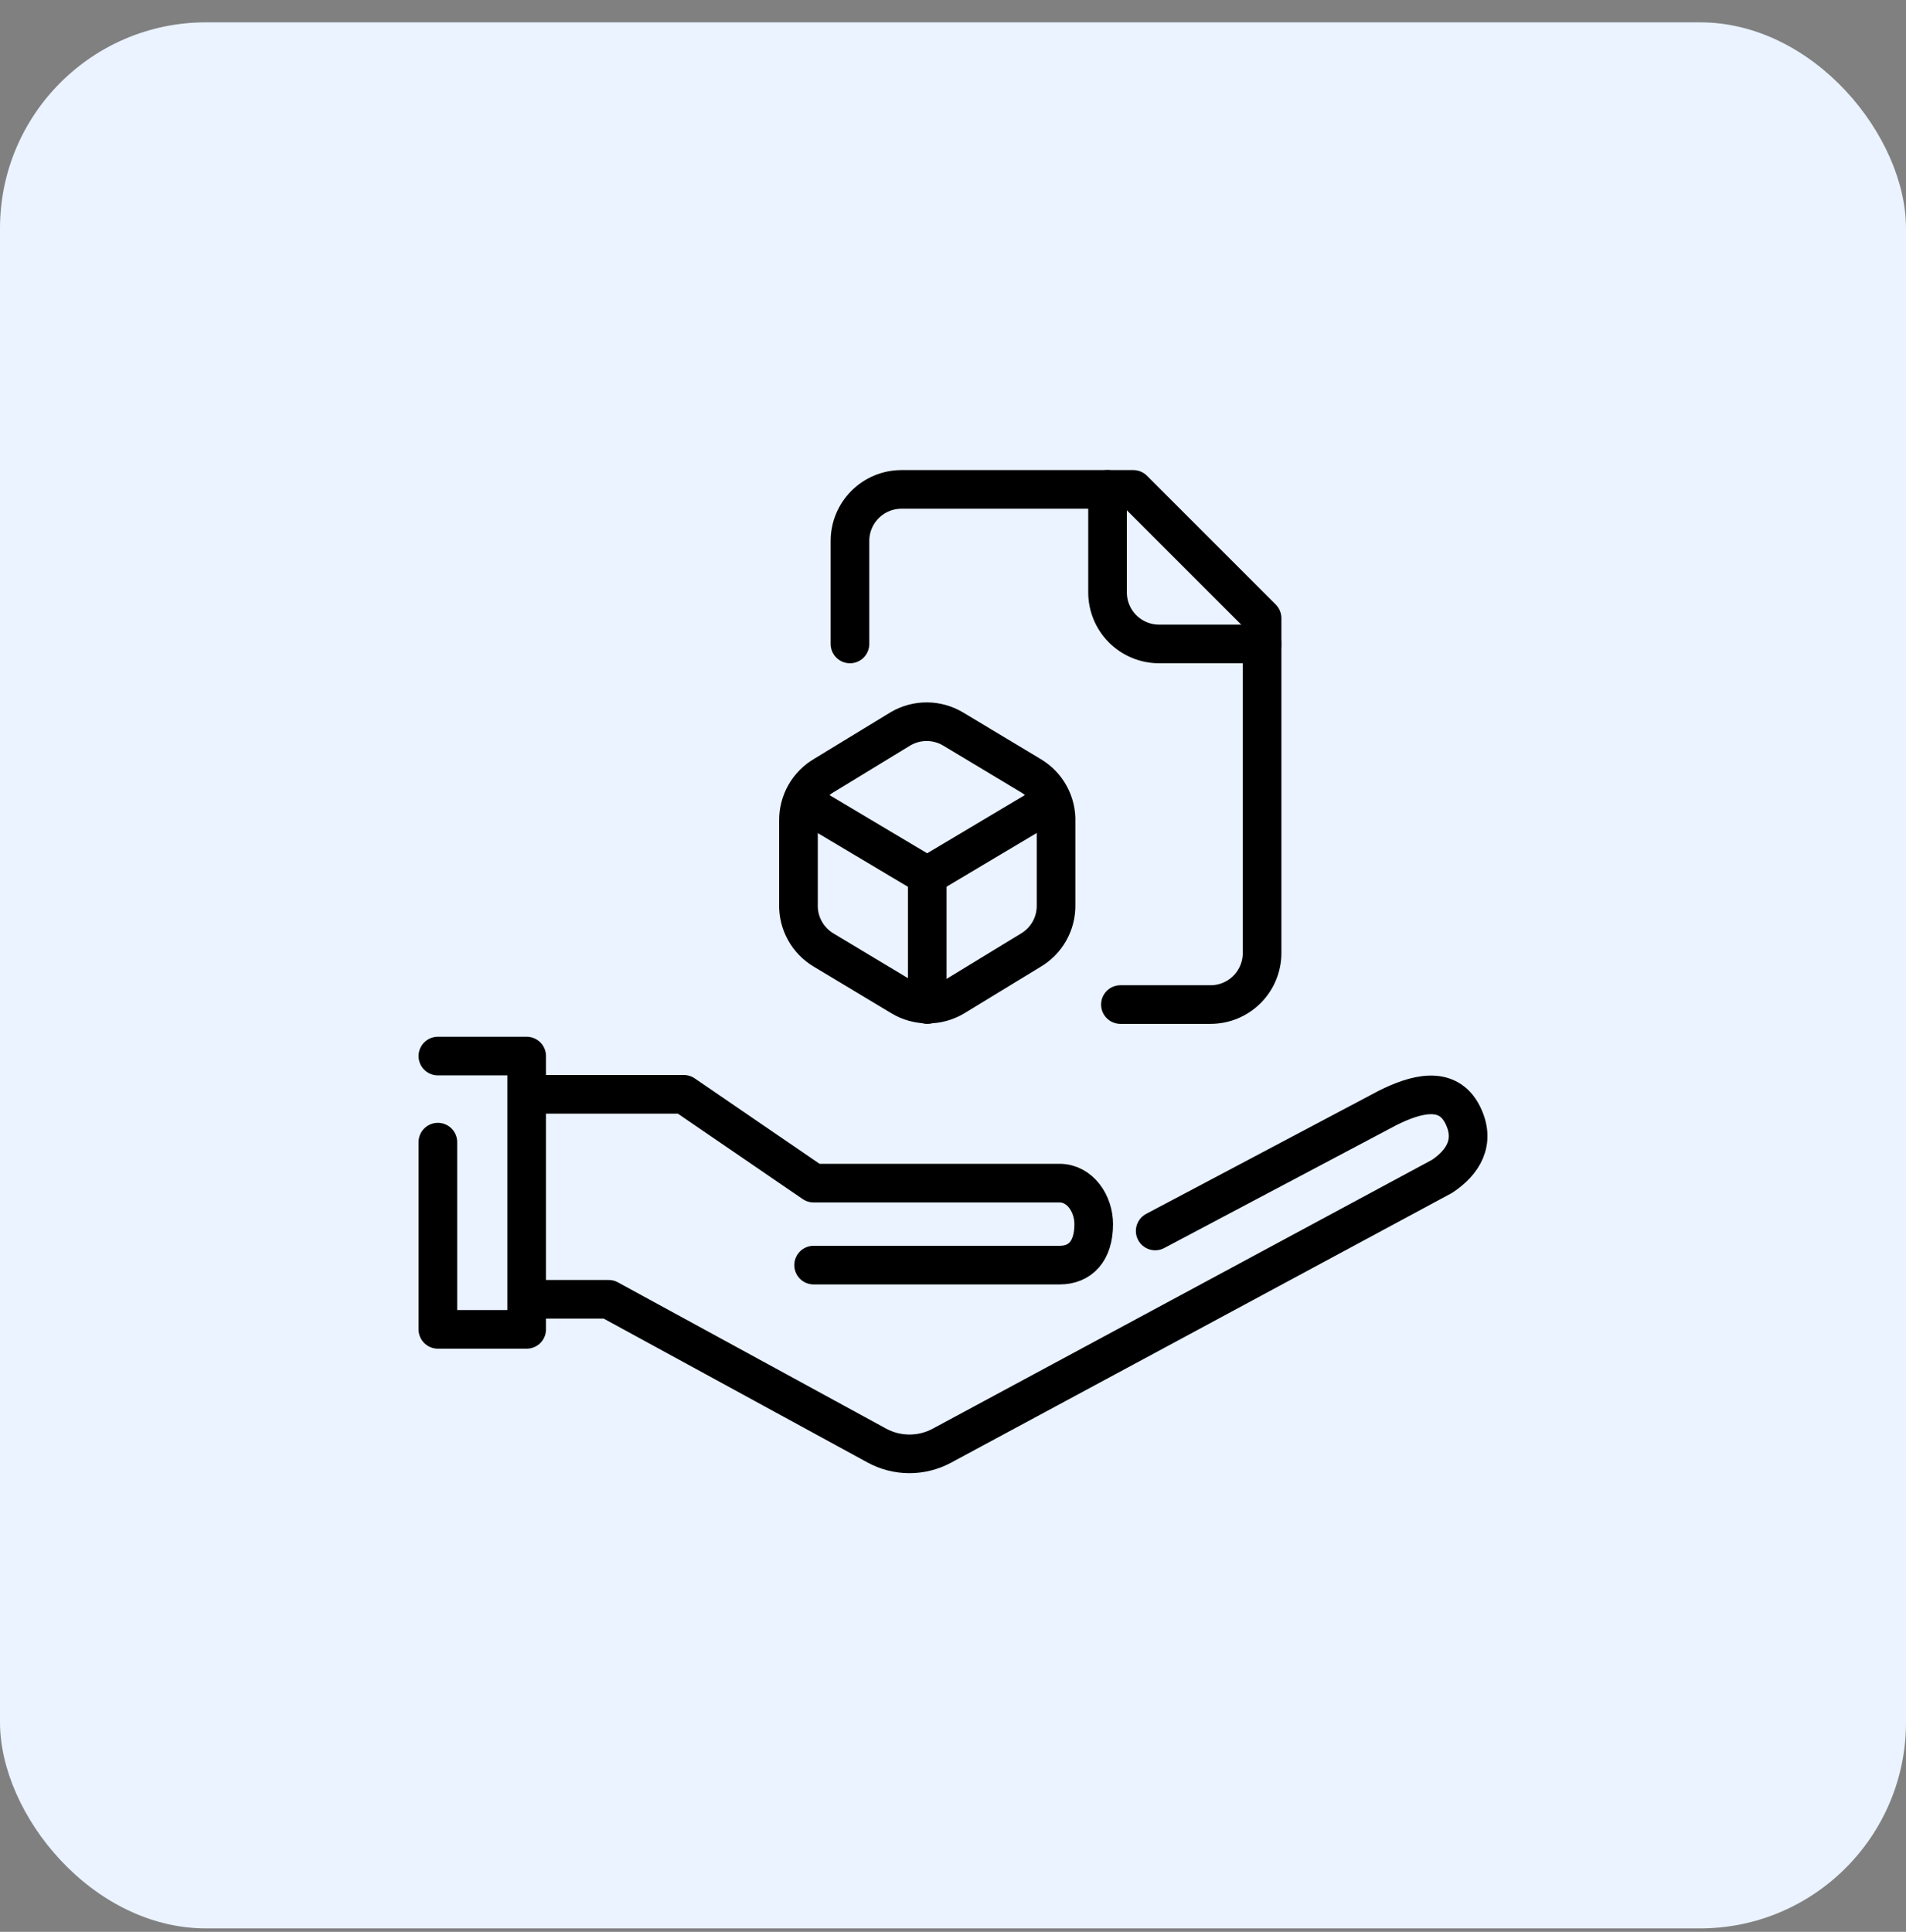
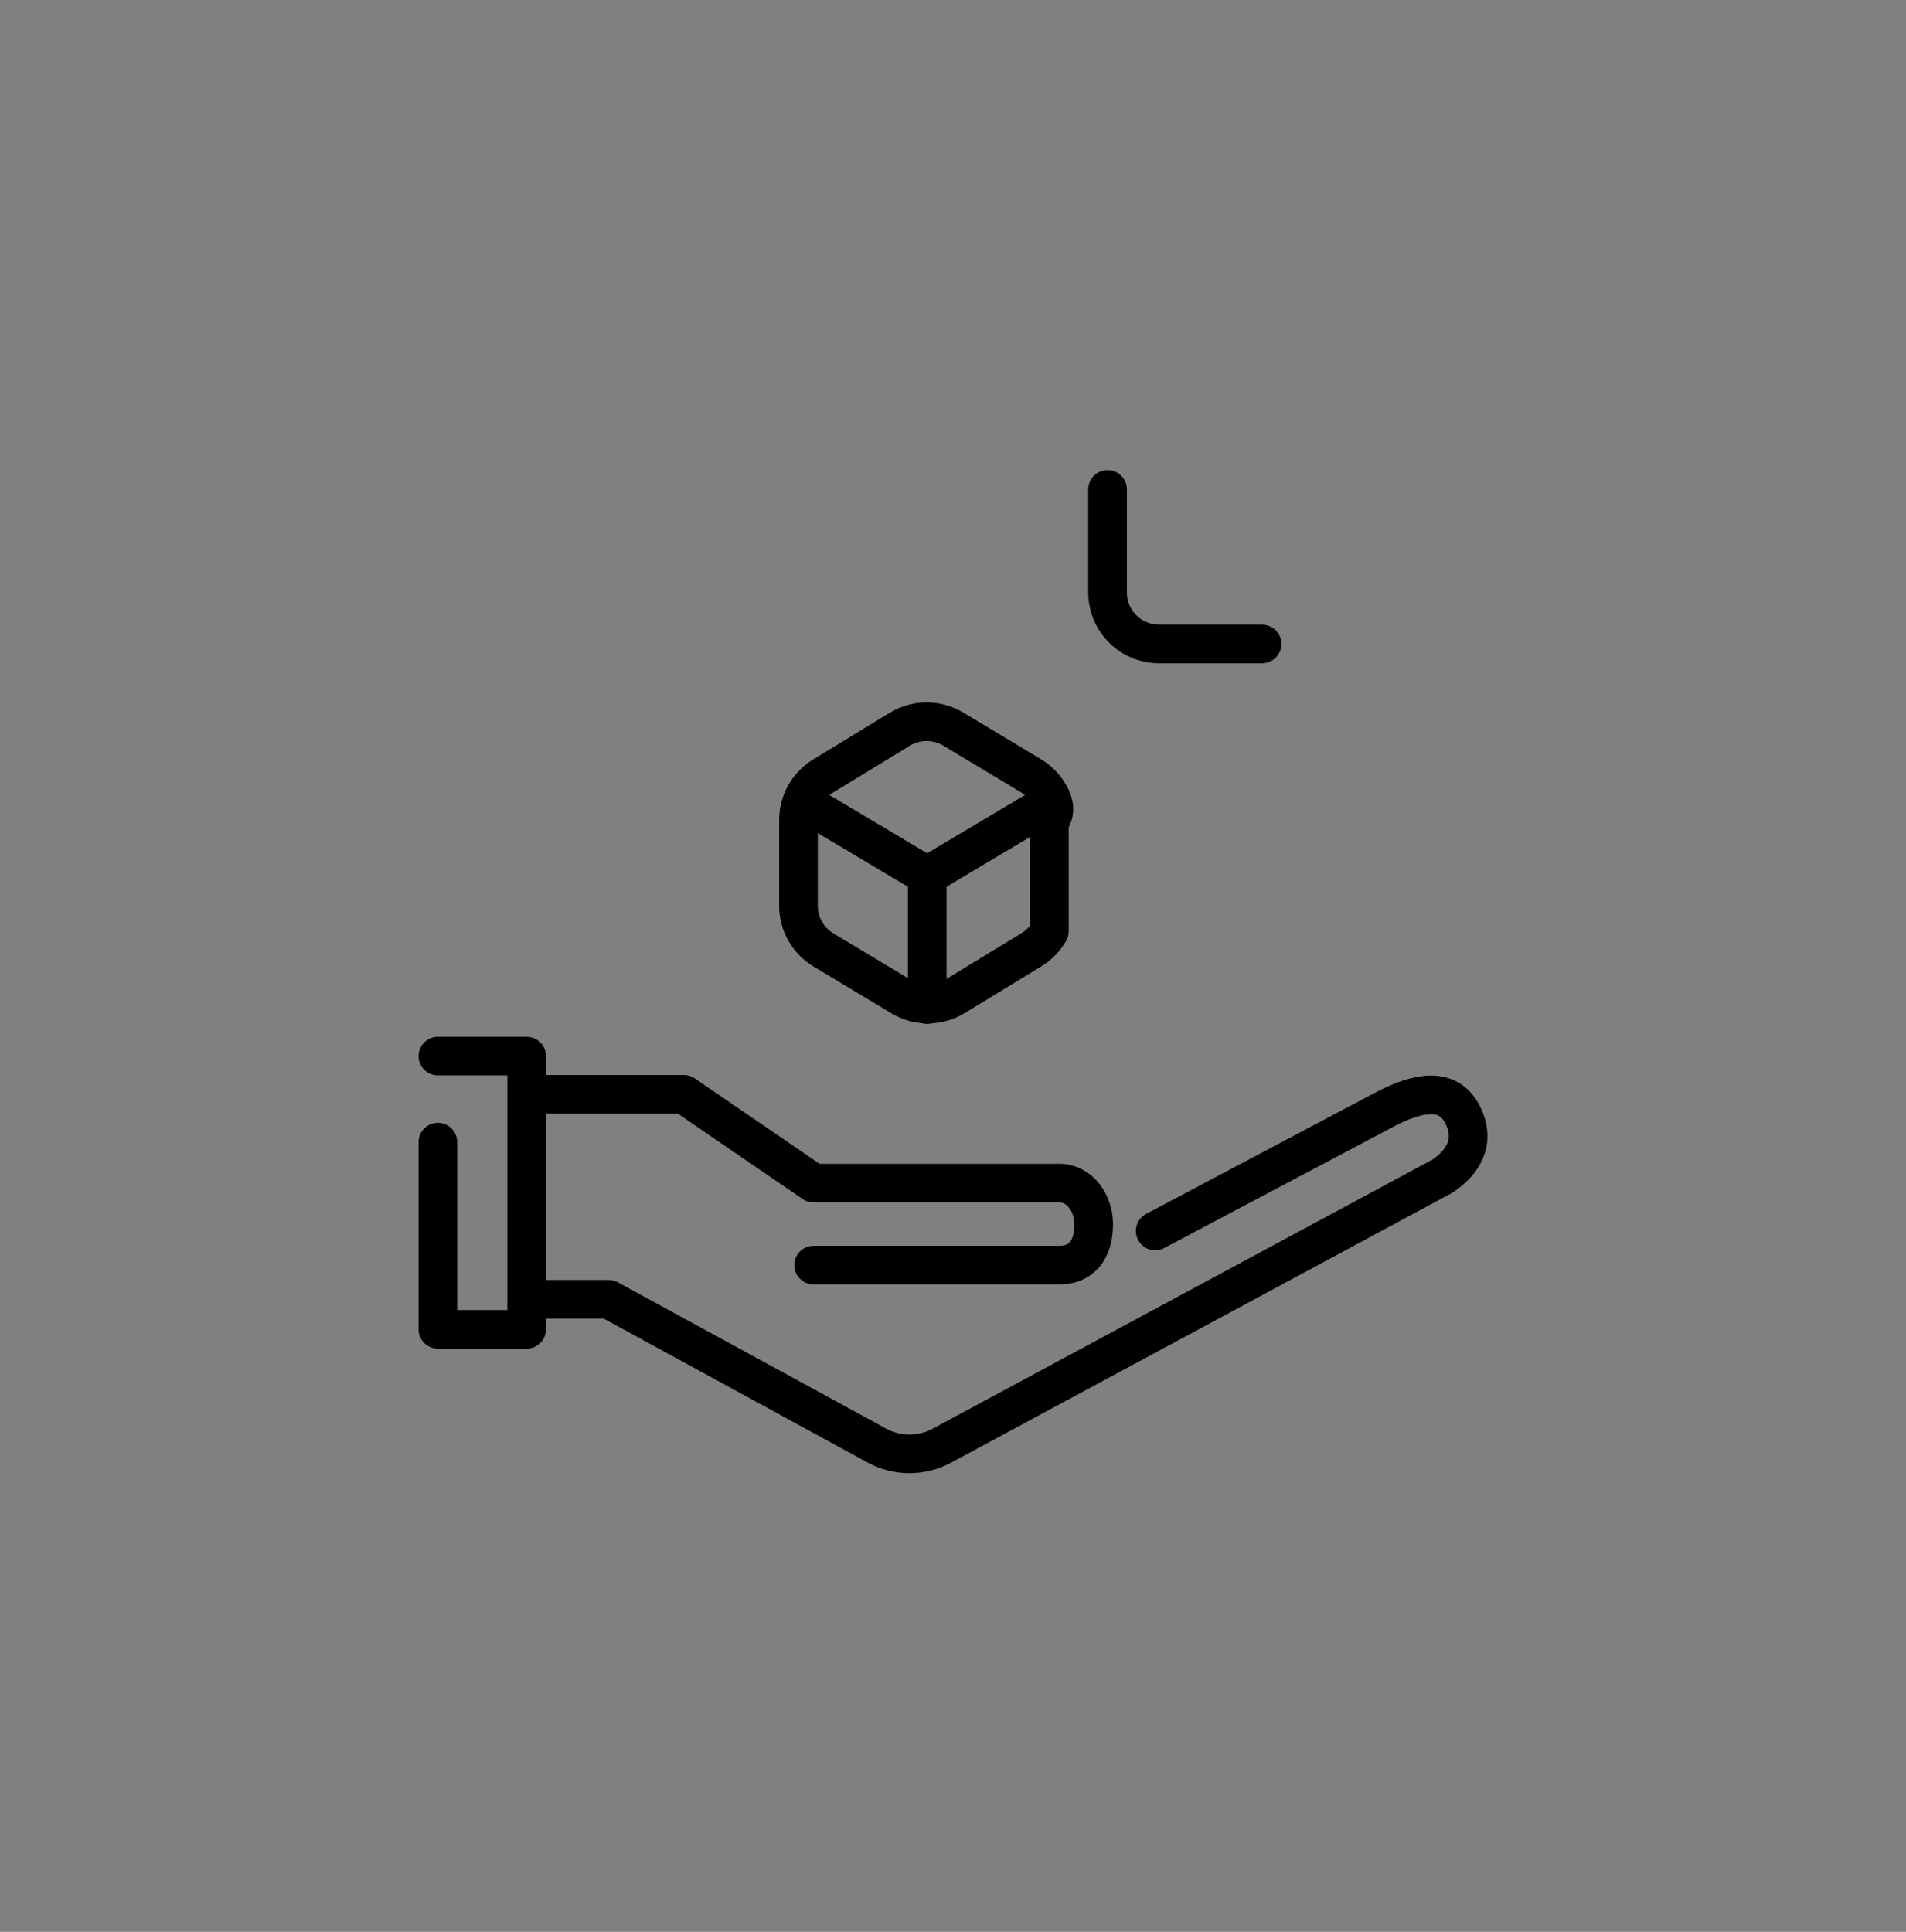
<svg xmlns="http://www.w3.org/2000/svg" width="74" height="75" viewBox="0 0 74 75" fill="none">
  <rect x="0" y="0" width="74" height="75" fill="#808080" stroke="none" />
-   <rect y="0.867" width="74" height="74" rx="8" fill="#EAF3FF" />
  <path d="M17 44.342V51.61H20.448V50.443M17 41H20.448V42.485M20.448 42.485H26.549L31.588 45.933H41.137C41.933 45.933 42.463 46.729 42.463 47.525C42.463 48.586 41.933 49.116 41.137 49.116H31.588M20.448 42.485V50.443M20.448 50.443H23.631L34.04 56.12C34.827 56.549 35.778 56.552 36.567 56.127L55.991 45.668C56.786 45.138 57.317 44.342 56.786 43.281C56.198 42.104 54.93 42.485 53.869 43.016L44.85 47.79" stroke="black" stroke-width="1.5" stroke-linecap="round" stroke-linejoin="round" />
-   <path d="M43.5 39H47C47.53 39 48.039 38.789 48.414 38.414C48.789 38.039 49 37.53 49 37V24L44 19H35C34.47 19 33.961 19.211 33.586 19.586C33.211 19.961 33 20.47 33 21V25" stroke="black" stroke-width="1.5" stroke-linecap="round" stroke-linejoin="round" />
  <path d="M43 19V23C43 23.53 43.211 24.039 43.586 24.414C43.961 24.789 44.47 25 45 25H49" stroke="black" stroke-width="1.5" stroke-linecap="round" stroke-linejoin="round" />
-   <path d="M32.001 30.1C31.693 30.278 31.438 30.535 31.262 30.844C31.086 31.154 30.996 31.505 31.001 31.86V35.1C30.989 35.456 31.073 35.809 31.244 36.122C31.414 36.435 31.665 36.697 31.971 36.88L35.001 38.7C35.308 38.883 35.658 38.98 36.015 38.982C36.372 38.984 36.723 38.89 37.031 38.71L40.001 36.9C40.309 36.722 40.564 36.465 40.74 36.156C40.916 35.847 41.006 35.496 41.001 35.14V31.9C41.013 31.544 40.929 31.191 40.758 30.878C40.588 30.565 40.337 30.304 40.031 30.12L37.001 28.3C36.694 28.118 36.344 28.02 35.987 28.019C35.63 28.017 35.279 28.111 34.971 28.29L32.001 30.1Z" stroke="black" stroke-width="1.5" stroke-linecap="round" stroke-linejoin="round" />
+   <path d="M32.001 30.1C31.693 30.278 31.438 30.535 31.262 30.844C31.086 31.154 30.996 31.505 31.001 31.86V35.1C30.989 35.456 31.073 35.809 31.244 36.122C31.414 36.435 31.665 36.697 31.971 36.88L35.001 38.7C35.308 38.883 35.658 38.98 36.015 38.982C36.372 38.984 36.723 38.89 37.031 38.71L40.001 36.9C40.309 36.722 40.564 36.465 40.74 36.156V31.9C41.013 31.544 40.929 31.191 40.758 30.878C40.588 30.565 40.337 30.304 40.031 30.12L37.001 28.3C36.694 28.118 36.344 28.02 35.987 28.019C35.63 28.017 35.279 28.111 34.971 28.29L32.001 30.1Z" stroke="black" stroke-width="1.5" stroke-linecap="round" stroke-linejoin="round" />
  <path d="M36 34V39" stroke="black" stroke-width="1.5" stroke-linecap="round" stroke-linejoin="round" />
  <path d="M40.697 31.2L35.997 34L31.297 31.2" stroke="black" stroke-width="1.5" stroke-linecap="round" stroke-linejoin="round" />
</svg>